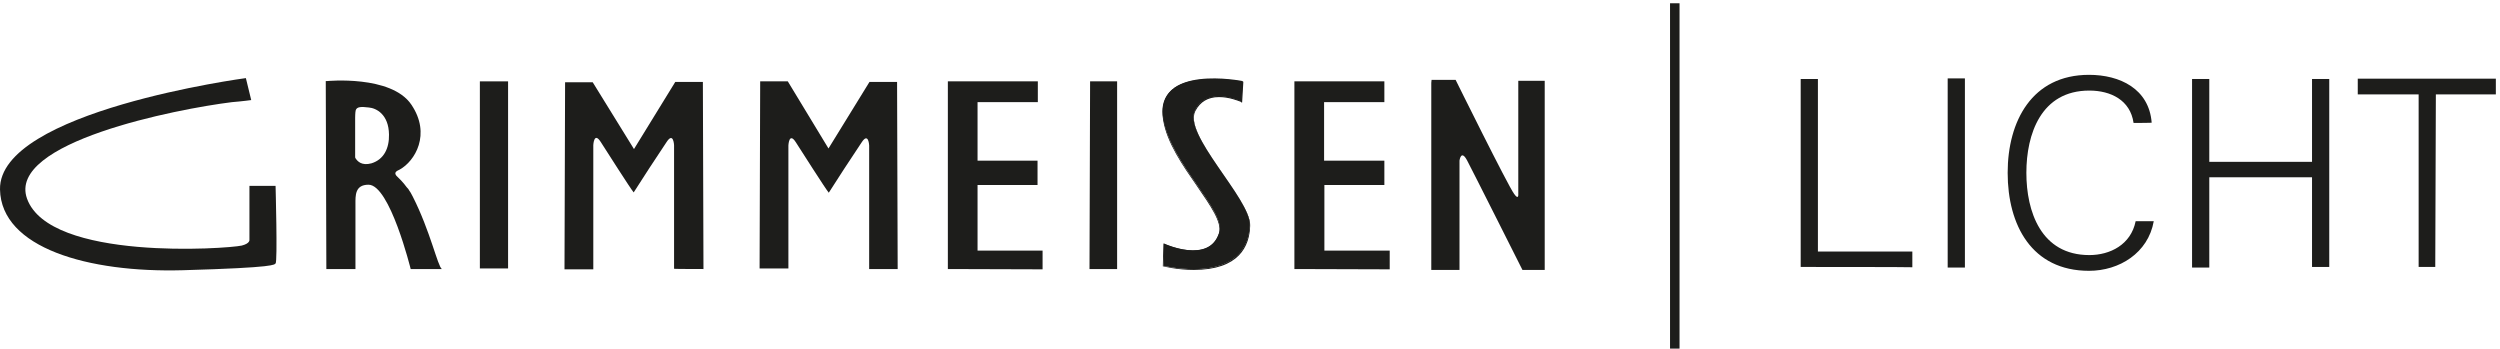
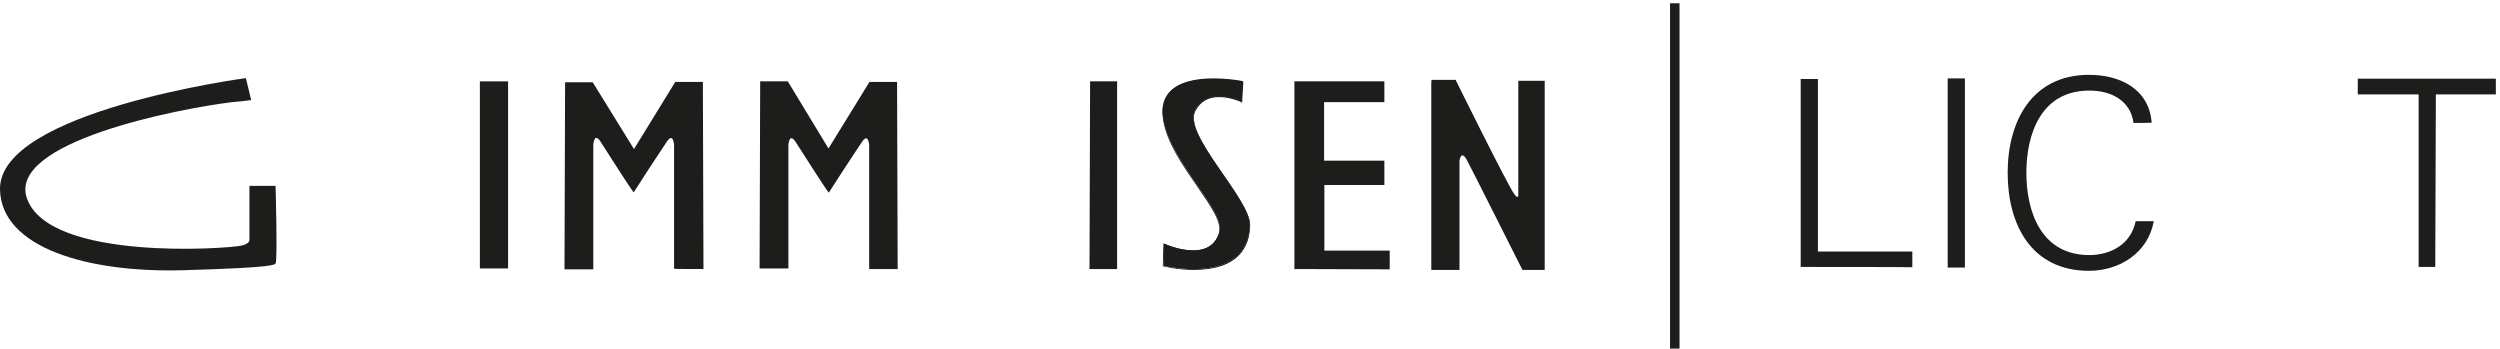
<svg xmlns="http://www.w3.org/2000/svg" version="1.1" id="Ebene_1" x="0px" y="0px" viewBox="0 238.3 841.9 117.4" enable-background="new 0 238.3 841.9 117.4" xml:space="preserve">
  <g>
    <g>
      <path fill="#1D1D1B" d="M606.4,328.2v-63.3h5.8V323H644v5.3C644,328.2,606.4,328.2,606.4,328.2z" />
    </g>
    <g>
      <path fill="#1D1D1B" d="M655.9,328.2v-63.5h5.8v63.7h-5.8V328.2z" />
    </g>
    <g>
      <path fill="#1D1D1B" d="M718.5,279.7c-1.1-7.7-7.7-10.9-14.9-10.9c-16.3,0-21.2,14.7-21.2,27.7c0,13,4.9,27.7,21.2,27.7    c7,0,14-3.5,15.6-11.4h6.1c-1.9,10.7-11.6,16.7-21.8,16.7c-19.3,0-27.4-15.4-27.4-33c0-17.4,8.2-33,27.4-33    c10.4,0,20.2,4.7,21.1,16.1C724.7,279.7,718.5,279.7,718.5,279.7z" />
    </g>
    <g>
-       <path fill="#1D1D1B" d="M738.2,328.2v-63.3h5.8v27.9h34.6v-27.9h5.8v63.3h-5.8V298H744v30.4h-5.8V328.2z" />
-     </g>
+       </g>
    <g>
      <path fill="#1D1D1B" d="M814.5,270.1H794v-5.3h46.5v5.3h-20.2l-0.2,58.1h-5.6V270.1z" />
    </g>
  </g>
  <g>
    <rect x="161.6" y="265.7" fill="#1D1D1B" width="9.5" height="63" />
  </g>
  <g>
    <path fill="#1D1D1B" d="M236.9,328.9l-0.2-63h-9.3l-13.9,22.6L199.6,266h-9.3l-0.2,63h9.7v-41.8c0,0,0.2-4.7,2.5-1.1   c1.6,2.5,10.2,16,11.1,17v0.2l0,0l0,0v-0.2c0.7-1.2,9.5-14.7,11.1-17c2.3-3.5,2.5,1.1,2.5,1.1v41.6   C226.9,328.9,236.9,328.9,236.9,328.9z" />
  </g>
  <g>
    <path fill="#1D1D1B" d="M302.3,328.9l-0.2-63h-9.3L279,288.3l-13.7-22.6H256l-0.2,63h9.7v-41.4c0,0,0.2-4.7,2.5-1.1   c1.6,2.5,10.2,16,11.1,17v0.2l0,0l0,0v-0.2c0.7-1.2,9.5-14.7,11.1-17c2.3-3.5,2.5,1.1,2.5,1.1v41.6   C292.5,328.9,302.3,328.9,302.3,328.9z" />
  </g>
  <g>
-     <polygon fill="#1D1D1B" points="319.2,265.7 319.2,328.9 351.1,329 351.1,322.7 329.2,322.7 329.2,300.6 349.4,300.6 349.4,292.4    329.2,292.4 329.2,272.7 349.5,272.7 349.5,265.7  " />
-   </g>
+     </g>
  <g>
    <polygon fill="#1D1D1B" points="435.9,265.7 435.9,328.9 468,329 468,322.7 446,322.7 446,300.6 466.2,300.6 466.2,292.4    445.9,292.4 445.9,272.7 466.2,272.7 466.2,265.7  " />
  </g>
  <g>
    <polygon fill="#1D1D1B" points="367.1,265.7 376.2,265.7 376.2,328.9 366.9,328.9  " />
  </g>
  <g>
    <path fill="#1D1D1B" d="M482,266.2v63h9.5v-36.8c0,0,0.5-4,2.6,0c1.4,2.6,18.6,36.8,18.6,36.8h7.5v-63.7h-8.9v38.1   c0,0,0.2,2.3-1.4,0c-2.1-2.8-19.7-38.4-19.7-38.4h-8.1" />
  </g>
  <g>
-     <path fill="#1D1D1B" d="M139,304.5c-0.5-0.9-0.7-1.4-1.1-1.9c-0.4-0.7-0.4-0.7-0.9-1.2c-0.5-0.7-1.4-1.8-1.9-2.3   c-0.9-0.9-1.1-1.1-1.6-1.6c-0.9-1.1,0-1.6,1.1-2.1c5.1-2.8,10.7-11.9,3.9-21.9s-28.4-7.9-28.4-7.9h-0.4l0.2,63.3h9.8   c0,0,0-19.3,0-21.9c0-2.8-0.2-6.5,4.4-6.5c7.2,0,14.2,28.4,14.2,28.4s9.3,0,10.5,0C147.4,328,144.9,316.1,139,304.5z M125.1,293.3   c-3.3,0.9-4.7-0.7-5.3-1.6c-0.2-0.2-0.2-0.5-0.2-0.5V278c0,0,0-1.9,0.2-2.6c0.4-1.2,1.9-1.2,4.4-0.9c2.5,0.2,6.7,2.3,6.8,9.1   C131.1,288.2,129.3,292,125.1,293.3z" />
-   </g>
+     </g>
  <g>
    <path fill="#1D1D1B" d="M84.6,272l-1.8-7.4c0,0-83.3,11.1-82.8,37.5c0.4,19.7,29.7,28.1,61.6,27.2s30.7-1.9,31.2-2.3   c0.7-0.4,0-26.1,0-26.1H84v18.2c0,0,0.2,1.2-2.6,1.9c-4.9,1.1-64.7,5.3-72.3-15.8c-6.8-19,50.4-30.2,69-32.5   C81.8,272.4,84.6,272,84.6,272z" />
  </g>
  <g>
-     <line fill="none" x1="564" y1="239.4" x2="564" y2="355.9" />
    <rect x="562.4" y="239.4" fill="#1D1D1B" width="3.2" height="116.3" />
  </g>
  <g>
    <path fill="#1D1D1B" d="M418.1,272.5c-0.9-0.4-11.4-5.1-15.6,2.8c-4.4,8.2,18.8,30,18.4,38.8c-0.9,20.7-29.1,13.7-29.1,13.7   l0.2-7.4c0,0,15.4,7,18.6-3.7c2.3-7.4-16.1-23-18.8-38.1c-3.2-19,26.7-13,26.7-13L418.1,272.5z" />
    <path fill="#1D1D1B" d="M402,329.2c-5.6,0-10.2-1.2-10.2-1.2h-0.2v-0.2l0.2-7.5h0.2c0,0,4.9,2.3,9.7,2.3c4.6,0,7.5-1.9,8.8-5.8   c1.1-3.5-2.8-9.1-7.4-15.8c-4.7-6.8-10.2-14.6-11.4-22.3c-0.7-3.9,0-6.8,1.9-9.1c1.9-2.3,6-4.7,15.1-4.7c5.3,0,9.8,0.9,9.8,0.9h0.2   v0.2l-0.4,6.8h-0.2c0,0-0.2,0-0.2-0.2c-1.1-0.4-4-1.6-7.4-1.6c-3.7,0-6.3,1.6-7.9,4.6c-2.5,4.6,3.7,13.3,9.5,21.8   c4.7,6.8,9.1,13.2,8.9,17C420.8,321.2,417.3,329.2,402,329.2z M391.8,327.8c0.7,0.2,5.1,1.1,10.2,1.1c8.2,0,18.2-2.6,18.8-14.7   c0.2-3.9-4.2-10.2-8.9-17c-5.8-8.4-11.9-17.2-9.5-21.9c1.6-3.2,4.4-4.7,8.1-4.7c3.3,0,6.3,1.2,7.4,1.6l0,0l0.4-6.5   c-0.5,0.4-4.7-0.4-9.5-0.4c-8.9,0-13,2.6-14.9,4.7c-1.9,2.3-2.5,5.3-1.9,8.9c1.2,7.5,6.7,15.3,11.4,22.1c4.6,6.5,8.4,12.3,7.4,16   c-1.2,4-4.2,6-8.9,6c-4.4,0-8.8-1.8-9.7-2.1L391.8,327.8z" />
  </g>
</svg>